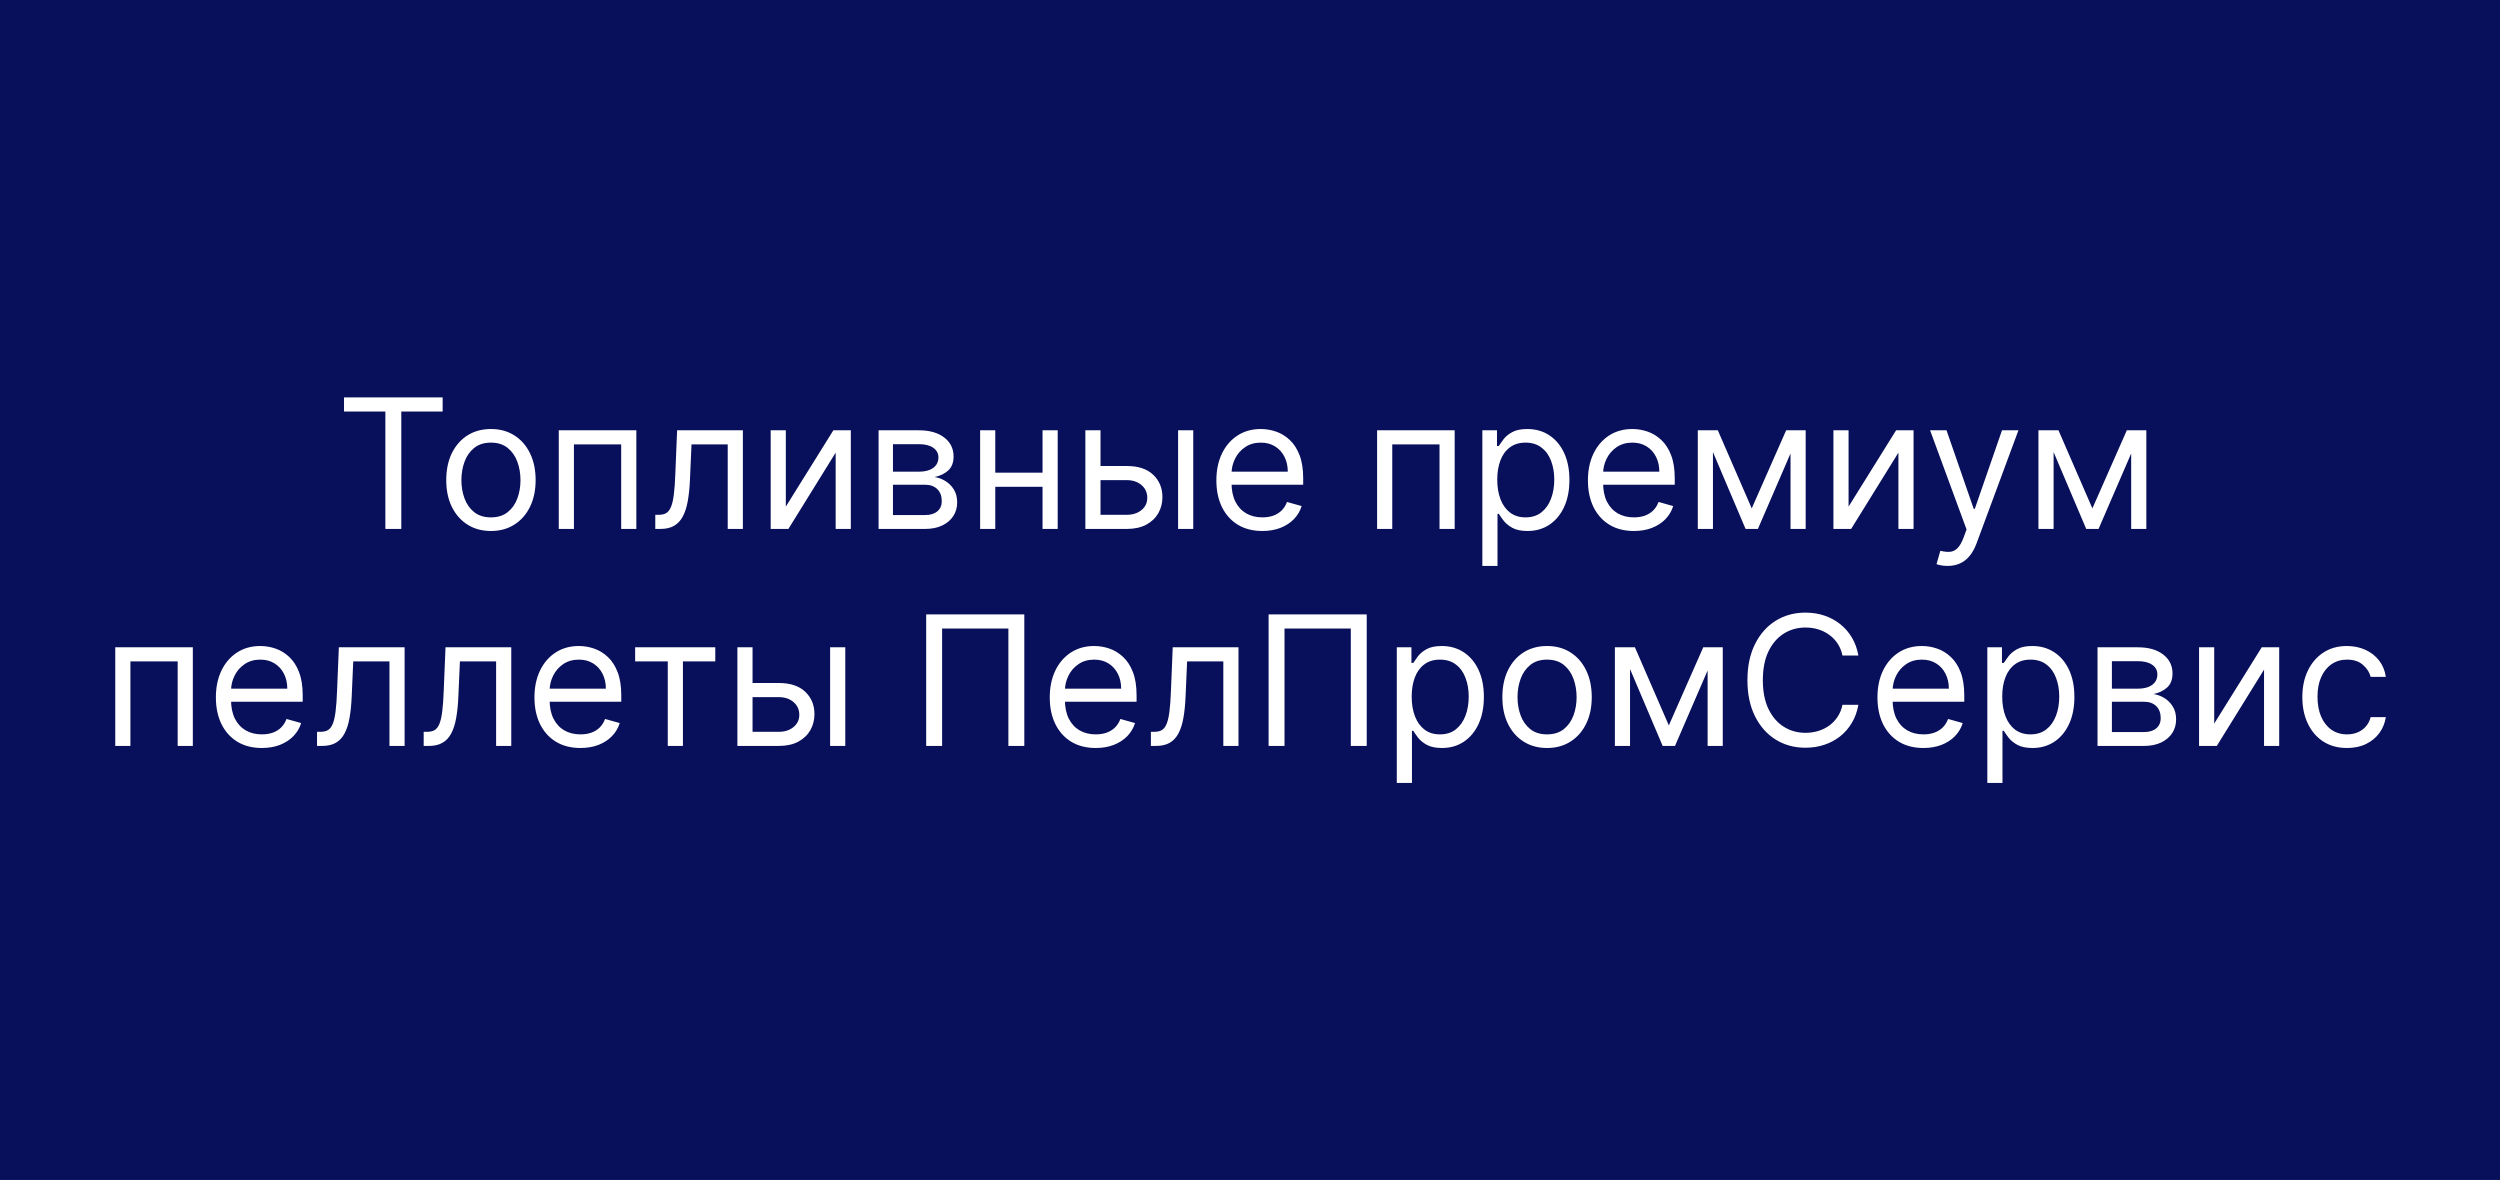
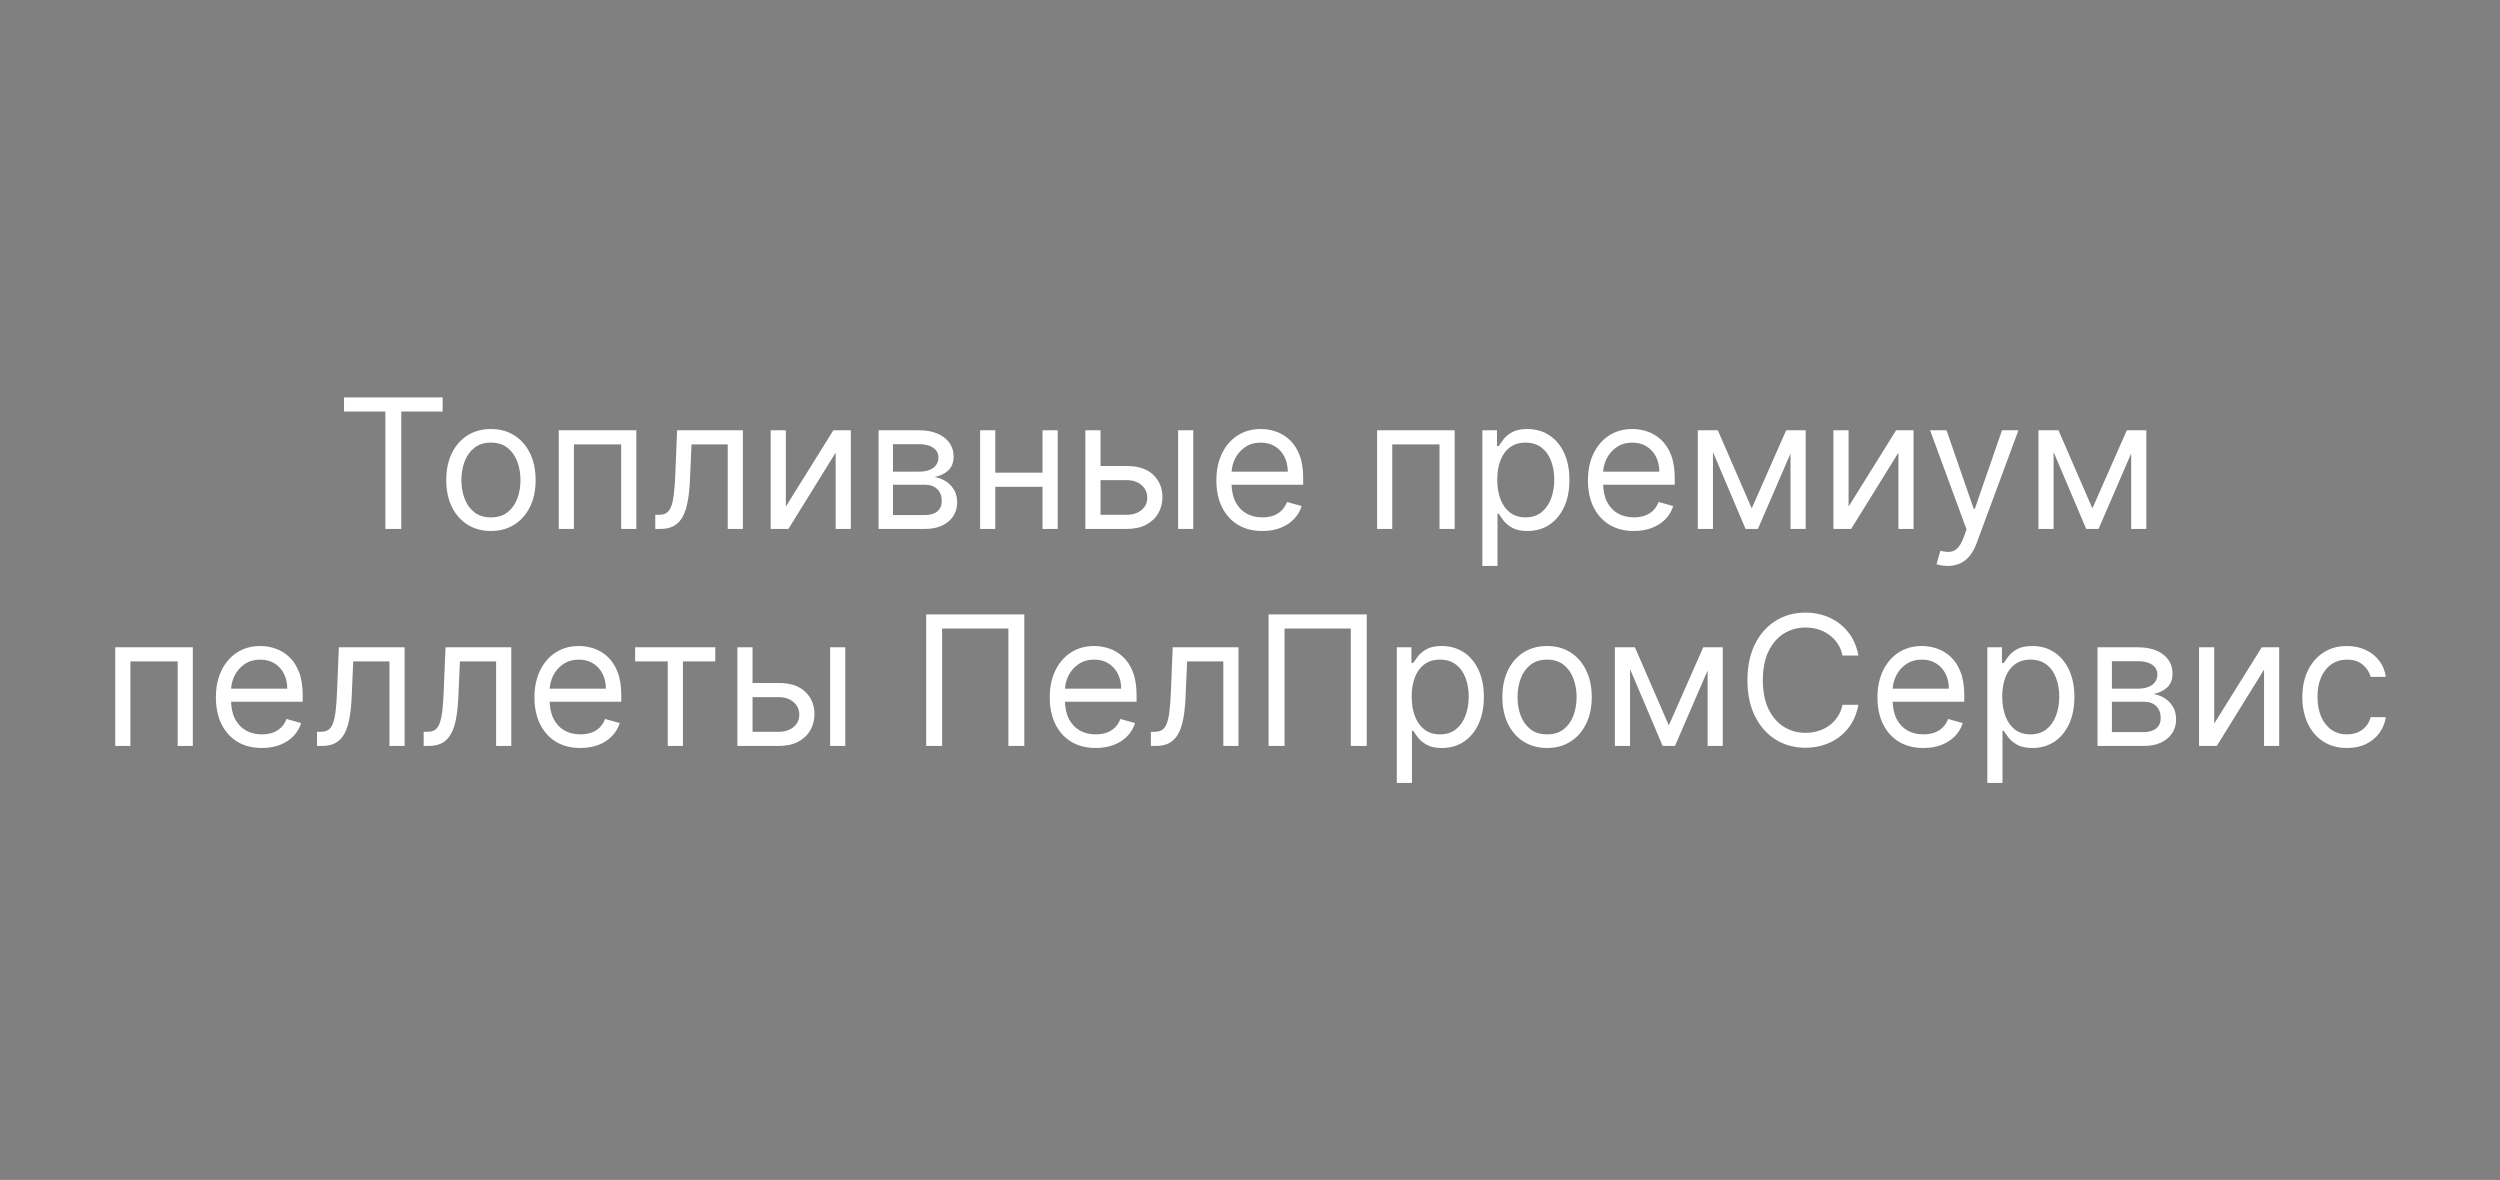
<svg xmlns="http://www.w3.org/2000/svg" width="553" height="261" viewBox="0 0 553 261" fill="none">
  <rect x="0" y="0" width="553" height="261" fill="#808080" stroke="none" />
-   <rect x="5" y="5" width="543" height="251" fill="#080F5B" stroke="#080F5B" stroke-width="10" />
  <path d="M76.096 91.034V87.909H97.914V91.034H88.766V117H85.244V91.034H76.096ZM108.596 117.455C106.626 117.455 104.898 116.986 103.411 116.048C101.934 115.111 100.779 113.799 99.945 112.114C99.121 110.428 98.71 108.458 98.71 106.205C98.71 103.932 99.121 101.948 99.945 100.253C100.779 98.558 101.934 97.242 103.411 96.304C104.898 95.367 106.626 94.898 108.596 94.898C110.566 94.898 112.289 95.367 113.766 96.304C115.253 97.242 116.408 98.558 117.232 100.253C118.066 101.948 118.482 103.932 118.482 106.205C118.482 108.458 118.066 110.428 117.232 112.114C116.408 113.799 115.253 115.111 113.766 116.048C112.289 116.986 110.566 117.455 108.596 117.455ZM108.596 114.443C110.092 114.443 111.323 114.06 112.289 113.293C113.255 112.526 113.97 111.517 114.434 110.267C114.898 109.017 115.13 107.663 115.13 106.205C115.13 104.746 114.898 103.387 114.434 102.128C113.97 100.868 113.255 99.85 112.289 99.074C111.323 98.297 110.092 97.909 108.596 97.909C107.1 97.909 105.869 98.297 104.903 99.074C103.937 99.85 103.222 100.868 102.758 102.128C102.294 103.387 102.062 104.746 102.062 106.205C102.062 107.663 102.294 109.017 102.758 110.267C103.222 111.517 103.937 112.526 104.903 113.293C105.869 114.06 107.1 114.443 108.596 114.443ZM123.599 117V95.182H140.759V117H137.406V98.307H126.952V117H123.599ZM144.949 117V113.875H145.744C146.398 113.875 146.942 113.747 147.378 113.491C147.813 113.226 148.164 112.767 148.429 112.114C148.704 111.451 148.912 110.532 149.054 109.358C149.205 108.174 149.314 106.669 149.381 104.841L149.778 95.182H164.324V117H160.972V98.307H152.96L152.619 106.091C152.544 107.881 152.383 109.457 152.136 110.821C151.9 112.175 151.535 113.312 151.043 114.23C150.56 115.149 149.916 115.84 149.111 116.304C148.306 116.768 147.297 117 146.085 117H144.949ZM173.827 112.057L184.338 95.182H188.202V117H184.849V100.125L174.395 117H170.474V95.182H173.827V112.057ZM194.342 117V95.182H203.262C205.611 95.182 207.476 95.712 208.859 96.773C210.241 97.833 210.933 99.235 210.933 100.977C210.933 102.303 210.54 103.33 209.754 104.06C208.968 104.779 207.959 105.267 206.728 105.523C207.533 105.636 208.314 105.92 209.072 106.375C209.839 106.83 210.473 107.455 210.975 108.25C211.477 109.036 211.728 110.002 211.728 111.148C211.728 112.265 211.444 113.264 210.876 114.145C210.308 115.026 209.493 115.722 208.433 116.233C207.372 116.744 206.103 117 204.626 117H194.342ZM197.523 113.932H204.626C205.781 113.932 206.685 113.657 207.339 113.108C207.992 112.559 208.319 111.811 208.319 110.864C208.319 109.737 207.992 108.851 207.339 108.207C206.685 107.554 205.781 107.227 204.626 107.227H197.523V113.932ZM197.523 104.33H203.262C204.162 104.33 204.933 104.206 205.577 103.96C206.221 103.705 206.714 103.345 207.055 102.881C207.405 102.407 207.58 101.848 207.58 101.205C207.58 100.286 207.197 99.566 206.43 99.046C205.663 98.515 204.607 98.25 203.262 98.25H197.523V104.33ZM231.405 104.557V107.682H219.359V104.557H231.405ZM220.155 95.182V117H216.803V95.182H220.155ZM233.962 95.182V117H230.609V95.182H233.962ZM242.982 103.08H249.232C251.788 103.08 253.744 103.728 255.098 105.026C256.452 106.323 257.129 107.966 257.129 109.955C257.129 111.261 256.826 112.45 256.22 113.52C255.614 114.58 254.724 115.428 253.55 116.062C252.375 116.688 250.936 117 249.232 117H240.084V95.182H243.436V113.875H249.232C250.557 113.875 251.646 113.525 252.499 112.824C253.351 112.123 253.777 111.223 253.777 110.125C253.777 108.97 253.351 108.027 252.499 107.298C251.646 106.569 250.557 106.205 249.232 106.205H242.982V103.08ZM260.595 117V95.182H263.947V117H260.595ZM279.232 117.455C277.129 117.455 275.316 116.991 273.791 116.062C272.276 115.125 271.107 113.818 270.283 112.142C269.468 110.456 269.061 108.496 269.061 106.261C269.061 104.027 269.468 102.057 270.283 100.352C271.107 98.638 272.252 97.303 273.72 96.347C275.197 95.381 276.921 94.898 278.891 94.898C280.027 94.898 281.149 95.087 282.257 95.466C283.365 95.845 284.374 96.46 285.283 97.312C286.192 98.155 286.916 99.273 287.456 100.665C287.996 102.057 288.266 103.771 288.266 105.807V107.227H271.447V104.33H284.857C284.857 103.098 284.61 102 284.118 101.034C283.635 100.068 282.944 99.306 282.044 98.747C281.154 98.188 280.103 97.909 278.891 97.909C277.555 97.909 276.4 98.24 275.425 98.903C274.459 99.557 273.715 100.409 273.195 101.46C272.674 102.511 272.413 103.638 272.413 104.841V106.773C272.413 108.42 272.697 109.817 273.266 110.963C273.843 112.099 274.643 112.966 275.666 113.562C276.689 114.15 277.877 114.443 279.232 114.443C280.112 114.443 280.908 114.32 281.618 114.074C282.338 113.818 282.958 113.439 283.479 112.938C284 112.426 284.402 111.792 284.686 111.034L287.925 111.943C287.584 113.042 287.011 114.008 286.206 114.841C285.401 115.665 284.407 116.309 283.223 116.773C282.039 117.227 280.709 117.455 279.232 117.455ZM304.615 117V95.182H321.774V117H318.422V98.307H307.967V117H304.615ZM327.896 125.182V95.182H331.135V98.648H331.533C331.779 98.269 332.12 97.786 332.555 97.199C333 96.602 333.635 96.072 334.459 95.608C335.292 95.135 336.419 94.898 337.839 94.898C339.677 94.898 341.296 95.357 342.697 96.276C344.099 97.194 345.193 98.496 345.979 100.182C346.765 101.867 347.158 103.856 347.158 106.148C347.158 108.458 346.765 110.461 345.979 112.156C345.193 113.842 344.104 115.149 342.712 116.077C341.32 116.995 339.714 117.455 337.896 117.455C336.495 117.455 335.373 117.223 334.53 116.759C333.687 116.285 333.038 115.75 332.584 115.153C332.129 114.547 331.779 114.045 331.533 113.648H331.249V125.182H327.896ZM331.192 106.091C331.192 107.739 331.433 109.192 331.916 110.452C332.399 111.702 333.105 112.682 334.033 113.392C334.961 114.093 336.097 114.443 337.442 114.443C338.843 114.443 340.013 114.074 340.95 113.335C341.897 112.587 342.607 111.583 343.081 110.324C343.564 109.055 343.805 107.644 343.805 106.091C343.805 104.557 343.569 103.174 343.095 101.943C342.631 100.703 341.926 99.722 340.979 99.003C340.041 98.274 338.862 97.909 337.442 97.909C336.078 97.909 334.932 98.255 334.004 98.946C333.076 99.628 332.375 100.584 331.902 101.815C331.429 103.037 331.192 104.462 331.192 106.091ZM361.419 117.455C359.317 117.455 357.503 116.991 355.979 116.062C354.464 115.125 353.294 113.818 352.47 112.142C351.656 110.456 351.249 108.496 351.249 106.261C351.249 104.027 351.656 102.057 352.47 100.352C353.294 98.638 354.44 97.303 355.908 96.347C357.385 95.381 359.108 94.898 361.078 94.898C362.214 94.898 363.337 95.087 364.445 95.466C365.553 95.845 366.561 96.46 367.47 97.312C368.379 98.155 369.104 99.273 369.643 100.665C370.183 102.057 370.453 103.771 370.453 105.807V107.227H353.635V104.33H367.044C367.044 103.098 366.798 102 366.305 101.034C365.822 100.068 365.131 99.306 364.232 98.747C363.341 98.188 362.29 97.909 361.078 97.909C359.743 97.909 358.588 98.24 357.612 98.903C356.646 99.557 355.903 100.409 355.382 101.46C354.861 102.511 354.601 103.638 354.601 104.841V106.773C354.601 108.42 354.885 109.817 355.453 110.963C356.031 112.099 356.831 112.966 357.854 113.562C358.876 114.15 360.065 114.443 361.419 114.443C362.3 114.443 363.095 114.32 363.805 114.074C364.525 113.818 365.145 113.439 365.666 112.938C366.187 112.426 366.589 111.792 366.874 111.034L370.112 111.943C369.771 113.042 369.198 114.008 368.393 114.841C367.589 115.665 366.594 116.309 365.411 116.773C364.227 117.227 362.896 117.455 361.419 117.455ZM387.484 112.455L395.098 95.182H398.28L388.848 117H386.121L376.859 95.182H379.984L387.484 112.455ZM378.905 95.182V117H375.553V95.182H378.905ZM396.064 117V95.182H399.416V117H396.064ZM408.905 112.057L419.416 95.182H423.28V117H419.928V100.125L409.473 117H405.553V95.182H408.905V112.057ZM430.798 125.182C430.229 125.182 429.723 125.134 429.278 125.04C428.833 124.955 428.525 124.869 428.354 124.784L429.207 121.83C430.021 122.038 430.741 122.114 431.366 122.057C431.991 122 432.545 121.721 433.028 121.219C433.52 120.726 433.97 119.926 434.377 118.818L435.002 117.114L426.934 95.182H430.57L436.593 112.568H436.82L442.843 95.182H446.479L437.218 120.182C436.801 121.309 436.285 122.241 435.67 122.98C435.054 123.728 434.339 124.282 433.525 124.642C432.72 125.002 431.811 125.182 430.798 125.182ZM462.836 112.455L470.45 95.182H473.631L464.2 117H461.472L452.211 95.182H455.336L462.836 112.455ZM454.256 95.182V117H450.904V95.182H454.256ZM471.415 117V95.182H474.768V117H471.415ZM25.494 165V143.182H42.653V165H39.301V146.307H28.846V165H25.494ZM57.923 165.455C55.821 165.455 54.007 164.991 52.483 164.062C50.967 163.125 49.798 161.818 48.974 160.142C48.16 158.456 47.752 156.496 47.752 154.261C47.752 152.027 48.16 150.057 48.974 148.352C49.798 146.638 50.944 145.303 52.412 144.347C53.889 143.381 55.612 142.898 57.582 142.898C58.718 142.898 59.841 143.087 60.949 143.466C62.056 143.845 63.065 144.46 63.974 145.312C64.883 146.155 65.608 147.273 66.147 148.665C66.687 150.057 66.957 151.771 66.957 153.807V155.227H50.139V152.33H63.548C63.548 151.098 63.302 150 62.809 149.034C62.326 148.068 61.635 147.306 60.735 146.747C59.845 146.188 58.794 145.909 57.582 145.909C56.247 145.909 55.092 146.241 54.116 146.903C53.15 147.557 52.407 148.409 51.886 149.46C51.365 150.511 51.105 151.638 51.105 152.841V154.773C51.105 156.42 51.389 157.817 51.957 158.963C52.535 160.099 53.335 160.966 54.358 161.562C55.38 162.15 56.569 162.443 57.923 162.443C58.804 162.443 59.599 162.32 60.309 162.074C61.029 161.818 61.649 161.439 62.17 160.938C62.691 160.426 63.093 159.792 63.377 159.034L66.616 159.943C66.275 161.042 65.702 162.008 64.897 162.841C64.092 163.665 63.098 164.309 61.914 164.773C60.731 165.227 59.4 165.455 57.923 165.455ZM70.125 165V161.875H70.92C71.573 161.875 72.118 161.747 72.554 161.491C72.989 161.226 73.34 160.767 73.605 160.114C73.879 159.451 74.088 158.532 74.23 157.358C74.381 156.174 74.49 154.669 74.556 152.841L74.954 143.182H89.5V165H86.147V146.307H78.136L77.795 154.091C77.719 155.881 77.558 157.457 77.312 158.821C77.075 160.175 76.711 161.312 76.218 162.23C75.735 163.149 75.091 163.84 74.287 164.304C73.482 164.768 72.473 165 71.261 165H70.125ZM93.718 165V161.875H94.514C95.167 161.875 95.712 161.747 96.147 161.491C96.583 161.226 96.933 160.767 97.198 160.114C97.473 159.451 97.681 158.532 97.823 157.358C97.975 156.174 98.084 154.669 98.15 152.841L98.548 143.182H113.093V165H109.741V146.307H101.73L101.389 154.091C101.313 155.881 101.152 157.457 100.906 158.821C100.669 160.175 100.305 161.312 99.812 162.23C99.329 163.149 98.685 163.84 97.88 164.304C97.075 164.768 96.067 165 94.855 165H93.718ZM128.392 165.455C126.289 165.455 124.476 164.991 122.951 164.062C121.436 163.125 120.267 161.818 119.443 160.142C118.628 158.456 118.221 156.496 118.221 154.261C118.221 152.027 118.628 150.057 119.443 148.352C120.267 146.638 121.413 145.303 122.88 144.347C124.358 143.381 126.081 142.898 128.051 142.898C129.187 142.898 130.309 143.087 131.417 143.466C132.525 143.845 133.534 144.46 134.443 145.312C135.352 146.155 136.076 147.273 136.616 148.665C137.156 150.057 137.426 151.771 137.426 153.807V155.227H120.608V152.33H134.017C134.017 151.098 133.77 150 133.278 149.034C132.795 148.068 132.104 147.306 131.204 146.747C130.314 146.188 129.263 145.909 128.051 145.909C126.716 145.909 125.56 146.241 124.585 146.903C123.619 147.557 122.876 148.409 122.355 149.46C121.834 150.511 121.574 151.638 121.574 152.841V154.773C121.574 156.42 121.858 157.817 122.426 158.963C123.003 160.099 123.804 160.966 124.826 161.562C125.849 162.15 127.038 162.443 128.392 162.443C129.272 162.443 130.068 162.32 130.778 162.074C131.498 161.818 132.118 161.439 132.639 160.938C133.16 160.426 133.562 159.792 133.846 159.034L137.085 159.943C136.744 161.042 136.171 162.008 135.366 162.841C134.561 163.665 133.567 164.309 132.383 164.773C131.199 165.227 129.869 165.455 128.392 165.455ZM140.494 146.307V143.182H158.221V146.307H151.062V165H147.71V146.307H140.494ZM166.009 151.08H172.259C174.816 151.08 176.771 151.728 178.125 153.026C179.48 154.323 180.157 155.966 180.157 157.955C180.157 159.261 179.854 160.45 179.248 161.52C178.641 162.58 177.751 163.428 176.577 164.062C175.403 164.688 173.963 165 172.259 165H163.111V143.182H166.463V161.875H172.259C173.585 161.875 174.674 161.525 175.526 160.824C176.378 160.123 176.804 159.223 176.804 158.125C176.804 156.97 176.378 156.027 175.526 155.298C174.674 154.569 173.585 154.205 172.259 154.205H166.009V151.08ZM183.623 165V143.182H186.975V165H183.623ZM226.577 135.909V165H223.054V139.034H208.395V165H204.873V135.909H226.577ZM242.376 165.455C240.274 165.455 238.46 164.991 236.936 164.062C235.421 163.125 234.251 161.818 233.427 160.142C232.613 158.456 232.206 156.496 232.206 154.261C232.206 152.027 232.613 150.057 233.427 148.352C234.251 146.638 235.397 145.303 236.865 144.347C238.342 143.381 240.065 142.898 242.035 142.898C243.172 142.898 244.294 143.087 245.402 143.466C246.51 143.845 247.518 144.46 248.427 145.312C249.336 146.155 250.061 147.273 250.6 148.665C251.14 150.057 251.41 151.771 251.41 153.807V155.227H234.592V152.33H248.001C248.001 151.098 247.755 150 247.262 149.034C246.779 148.068 246.088 147.306 245.189 146.747C244.298 146.188 243.247 145.909 242.035 145.909C240.7 145.909 239.545 146.241 238.569 146.903C237.603 147.557 236.86 148.409 236.339 149.46C235.818 150.511 235.558 151.638 235.558 152.841V154.773C235.558 156.42 235.842 157.817 236.41 158.963C236.988 160.099 237.788 160.966 238.811 161.562C239.833 162.15 241.022 162.443 242.376 162.443C243.257 162.443 244.052 162.32 244.762 162.074C245.482 161.818 246.102 161.439 246.623 160.938C247.144 160.426 247.547 159.792 247.831 159.034L251.069 159.943C250.728 161.042 250.155 162.008 249.35 162.841C248.546 163.665 247.551 164.309 246.368 164.773C245.184 165.227 243.853 165.455 242.376 165.455ZM254.578 165V161.875H255.373C256.027 161.875 256.571 161.747 257.007 161.491C257.442 161.226 257.793 160.767 258.058 160.114C258.333 159.451 258.541 158.532 258.683 157.358C258.834 156.174 258.943 154.669 259.01 152.841L259.407 143.182H273.953V165H270.6V146.307H262.589L262.248 154.091C262.172 155.881 262.011 157.457 261.765 158.821C261.529 160.175 261.164 161.312 260.672 162.23C260.189 163.149 259.545 163.84 258.74 164.304C257.935 164.768 256.926 165 255.714 165H254.578ZM302.319 135.909V165H298.797V139.034H284.137V165H280.615V135.909H302.319ZM308.971 173.182V143.182H312.209V146.648H312.607C312.853 146.269 313.194 145.786 313.63 145.199C314.075 144.602 314.709 144.072 315.533 143.608C316.366 143.134 317.493 142.898 318.914 142.898C320.751 142.898 322.37 143.357 323.772 144.276C325.173 145.194 326.267 146.496 327.053 148.182C327.839 149.867 328.232 151.856 328.232 154.148C328.232 156.458 327.839 158.461 327.053 160.156C326.267 161.842 325.178 163.149 323.786 164.077C322.394 164.995 320.789 165.455 318.971 165.455C317.569 165.455 316.447 165.223 315.604 164.759C314.761 164.285 314.113 163.75 313.658 163.153C313.203 162.547 312.853 162.045 312.607 161.648H312.323V173.182H308.971ZM312.266 154.091C312.266 155.739 312.507 157.192 312.99 158.452C313.473 159.702 314.179 160.682 315.107 161.392C316.035 162.093 317.171 162.443 318.516 162.443C319.917 162.443 321.087 162.074 322.025 161.335C322.971 160.587 323.682 159.583 324.155 158.324C324.638 157.055 324.88 155.644 324.88 154.091C324.88 152.557 324.643 151.174 324.169 149.943C323.705 148.703 323 147.723 322.053 147.003C321.115 146.274 319.936 145.909 318.516 145.909C317.152 145.909 316.007 146.255 315.078 146.946C314.15 147.628 313.45 148.584 312.976 149.815C312.503 151.037 312.266 152.462 312.266 154.091ZM342.209 165.455C340.239 165.455 338.511 164.986 337.025 164.048C335.547 163.111 334.392 161.799 333.559 160.114C332.735 158.428 332.323 156.458 332.323 154.205C332.323 151.932 332.735 149.948 333.559 148.253C334.392 146.558 335.547 145.241 337.025 144.304C338.511 143.366 340.239 142.898 342.209 142.898C344.179 142.898 345.902 143.366 347.38 144.304C348.866 145.241 350.022 146.558 350.846 148.253C351.679 149.948 352.096 151.932 352.096 154.205C352.096 156.458 351.679 158.428 350.846 160.114C350.022 161.799 348.866 163.111 347.38 164.048C345.902 164.986 344.179 165.455 342.209 165.455ZM342.209 162.443C343.705 162.443 344.936 162.06 345.902 161.293C346.868 160.526 347.583 159.517 348.047 158.267C348.511 157.017 348.743 155.663 348.743 154.205C348.743 152.746 348.511 151.387 348.047 150.128C347.583 148.868 346.868 147.85 345.902 147.074C344.936 146.297 343.705 145.909 342.209 145.909C340.713 145.909 339.482 146.297 338.516 147.074C337.55 147.85 336.835 148.868 336.371 150.128C335.907 151.387 335.675 152.746 335.675 154.205C335.675 155.663 335.907 157.017 336.371 158.267C336.835 159.517 337.55 160.526 338.516 161.293C339.482 162.06 340.713 162.443 342.209 162.443ZM369.145 160.455L376.758 143.182H379.94L370.508 165H367.781L358.52 143.182H361.645L369.145 160.455ZM360.565 143.182V165H357.213V143.182H360.565ZM377.724 165V143.182H381.076V165H377.724ZM411.076 145H407.554C407.345 143.987 406.981 143.097 406.46 142.33C405.949 141.562 405.324 140.919 404.585 140.398C403.856 139.867 403.046 139.47 402.156 139.205C401.266 138.939 400.338 138.807 399.372 138.807C397.61 138.807 396.015 139.252 394.585 140.142C393.164 141.032 392.033 142.344 391.19 144.077C390.357 145.81 389.94 147.936 389.94 150.455C389.94 152.973 390.357 155.099 391.19 156.832C392.033 158.565 393.164 159.877 394.585 160.767C396.015 161.657 397.61 162.102 399.372 162.102C400.338 162.102 401.266 161.97 402.156 161.705C403.046 161.439 403.856 161.046 404.585 160.526C405.324 159.995 405.949 159.347 406.46 158.58C406.981 157.803 407.345 156.913 407.554 155.909H411.076C410.811 157.396 410.328 158.726 409.627 159.901C408.927 161.075 408.056 162.074 407.014 162.898C405.972 163.712 404.803 164.332 403.505 164.759C402.217 165.185 400.84 165.398 399.372 165.398C396.891 165.398 394.684 164.792 392.752 163.58C390.821 162.367 389.301 160.644 388.193 158.409C387.085 156.174 386.531 153.523 386.531 150.455C386.531 147.386 387.085 144.735 388.193 142.5C389.301 140.265 390.821 138.542 392.752 137.33C394.684 136.117 396.891 135.511 399.372 135.511C400.84 135.511 402.217 135.724 403.505 136.151C404.803 136.577 405.972 137.202 407.014 138.026C408.056 138.84 408.927 139.834 409.627 141.009C410.328 142.173 410.811 143.504 411.076 145ZM425.462 165.455C423.36 165.455 421.546 164.991 420.022 164.062C418.507 163.125 417.337 161.818 416.513 160.142C415.699 158.456 415.292 156.496 415.292 154.261C415.292 152.027 415.699 150.057 416.513 148.352C417.337 146.638 418.483 145.303 419.951 144.347C421.428 143.381 423.151 142.898 425.121 142.898C426.257 142.898 427.38 143.087 428.488 143.466C429.596 143.845 430.604 144.46 431.513 145.312C432.422 146.155 433.147 147.273 433.686 148.665C434.226 150.057 434.496 151.771 434.496 153.807V155.227H417.678V152.33H431.087C431.087 151.098 430.841 150 430.348 149.034C429.865 148.068 429.174 147.306 428.275 146.747C427.384 146.188 426.333 145.909 425.121 145.909C423.786 145.909 422.631 146.241 421.655 146.903C420.689 147.557 419.946 148.409 419.425 149.46C418.904 150.511 418.644 151.638 418.644 152.841V154.773C418.644 156.42 418.928 157.817 419.496 158.963C420.074 160.099 420.874 160.966 421.897 161.562C422.919 162.15 424.108 162.443 425.462 162.443C426.343 162.443 427.138 162.32 427.848 162.074C428.568 161.818 429.188 161.439 429.709 160.938C430.23 160.426 430.632 159.792 430.917 159.034L434.155 159.943C433.814 161.042 433.241 162.008 432.436 162.841C431.632 163.665 430.637 164.309 429.453 164.773C428.27 165.227 426.939 165.455 425.462 165.455ZM439.596 173.182V143.182H442.834V146.648H443.232C443.478 146.269 443.819 145.786 444.255 145.199C444.7 144.602 445.334 144.072 446.158 143.608C446.991 143.134 448.118 142.898 449.539 142.898C451.376 142.898 452.995 143.357 454.397 144.276C455.798 145.194 456.892 146.496 457.678 148.182C458.464 149.867 458.857 151.856 458.857 154.148C458.857 156.458 458.464 158.461 457.678 160.156C456.892 161.842 455.803 163.149 454.411 164.077C453.019 164.995 451.414 165.455 449.596 165.455C448.194 165.455 447.072 165.223 446.229 164.759C445.386 164.285 444.738 163.75 444.283 163.153C443.828 162.547 443.478 162.045 443.232 161.648H442.948V173.182H439.596ZM442.891 154.091C442.891 155.739 443.132 157.192 443.615 158.452C444.098 159.702 444.804 160.682 445.732 161.392C446.66 162.093 447.796 162.443 449.141 162.443C450.542 162.443 451.712 162.074 452.65 161.335C453.596 160.587 454.307 159.583 454.78 158.324C455.263 157.055 455.505 155.644 455.505 154.091C455.505 152.557 455.268 151.174 454.794 149.943C454.33 148.703 453.625 147.723 452.678 147.003C451.74 146.274 450.561 145.909 449.141 145.909C447.777 145.909 446.632 146.255 445.703 146.946C444.775 147.628 444.075 148.584 443.601 149.815C443.128 151.037 442.891 152.462 442.891 154.091ZM463.971 165V143.182H472.891C475.239 143.182 477.105 143.712 478.488 144.773C479.87 145.833 480.561 147.235 480.561 148.977C480.561 150.303 480.168 151.33 479.382 152.06C478.596 152.779 477.588 153.267 476.357 153.523C477.162 153.636 477.943 153.92 478.701 154.375C479.468 154.83 480.102 155.455 480.604 156.25C481.106 157.036 481.357 158.002 481.357 159.148C481.357 160.265 481.073 161.264 480.505 162.145C479.936 163.026 479.122 163.722 478.061 164.233C477.001 164.744 475.732 165 474.255 165H463.971ZM467.152 161.932H474.255C475.41 161.932 476.314 161.657 476.968 161.108C477.621 160.559 477.948 159.811 477.948 158.864C477.948 157.737 477.621 156.851 476.968 156.207C476.314 155.554 475.41 155.227 474.255 155.227H467.152V161.932ZM467.152 152.33H472.891C473.791 152.33 474.562 152.206 475.206 151.96C475.85 151.705 476.343 151.345 476.684 150.881C477.034 150.407 477.209 149.848 477.209 149.205C477.209 148.286 476.826 147.566 476.059 147.045C475.292 146.515 474.236 146.25 472.891 146.25H467.152V152.33ZM489.784 160.057L500.295 143.182H504.159V165H500.806V148.125L490.352 165H486.431V143.182H489.784V160.057ZM519.162 165.455C517.117 165.455 515.355 164.972 513.878 164.006C512.401 163.04 511.265 161.709 510.469 160.014C509.674 158.319 509.276 156.383 509.276 154.205C509.276 151.989 509.683 150.033 510.498 148.338C511.321 146.634 512.467 145.303 513.935 144.347C515.412 143.381 517.136 142.898 519.105 142.898C520.64 142.898 522.022 143.182 523.253 143.75C524.484 144.318 525.493 145.114 526.279 146.136C527.065 147.159 527.552 148.352 527.742 149.716H524.39C524.134 148.722 523.566 147.841 522.685 147.074C521.814 146.297 520.64 145.909 519.162 145.909C517.855 145.909 516.71 146.25 515.725 146.932C514.749 147.604 513.987 148.556 513.438 149.787C512.898 151.009 512.628 152.443 512.628 154.091C512.628 155.777 512.893 157.244 513.424 158.494C513.963 159.744 514.721 160.715 515.696 161.406C516.681 162.098 517.837 162.443 519.162 162.443C520.033 162.443 520.824 162.292 521.534 161.989C522.245 161.686 522.846 161.25 523.338 160.682C523.831 160.114 524.181 159.432 524.39 158.636H527.742C527.552 159.924 527.084 161.084 526.336 162.116C525.597 163.139 524.617 163.954 523.395 164.56C522.183 165.156 520.772 165.455 519.162 165.455Z" fill="white" />
</svg>